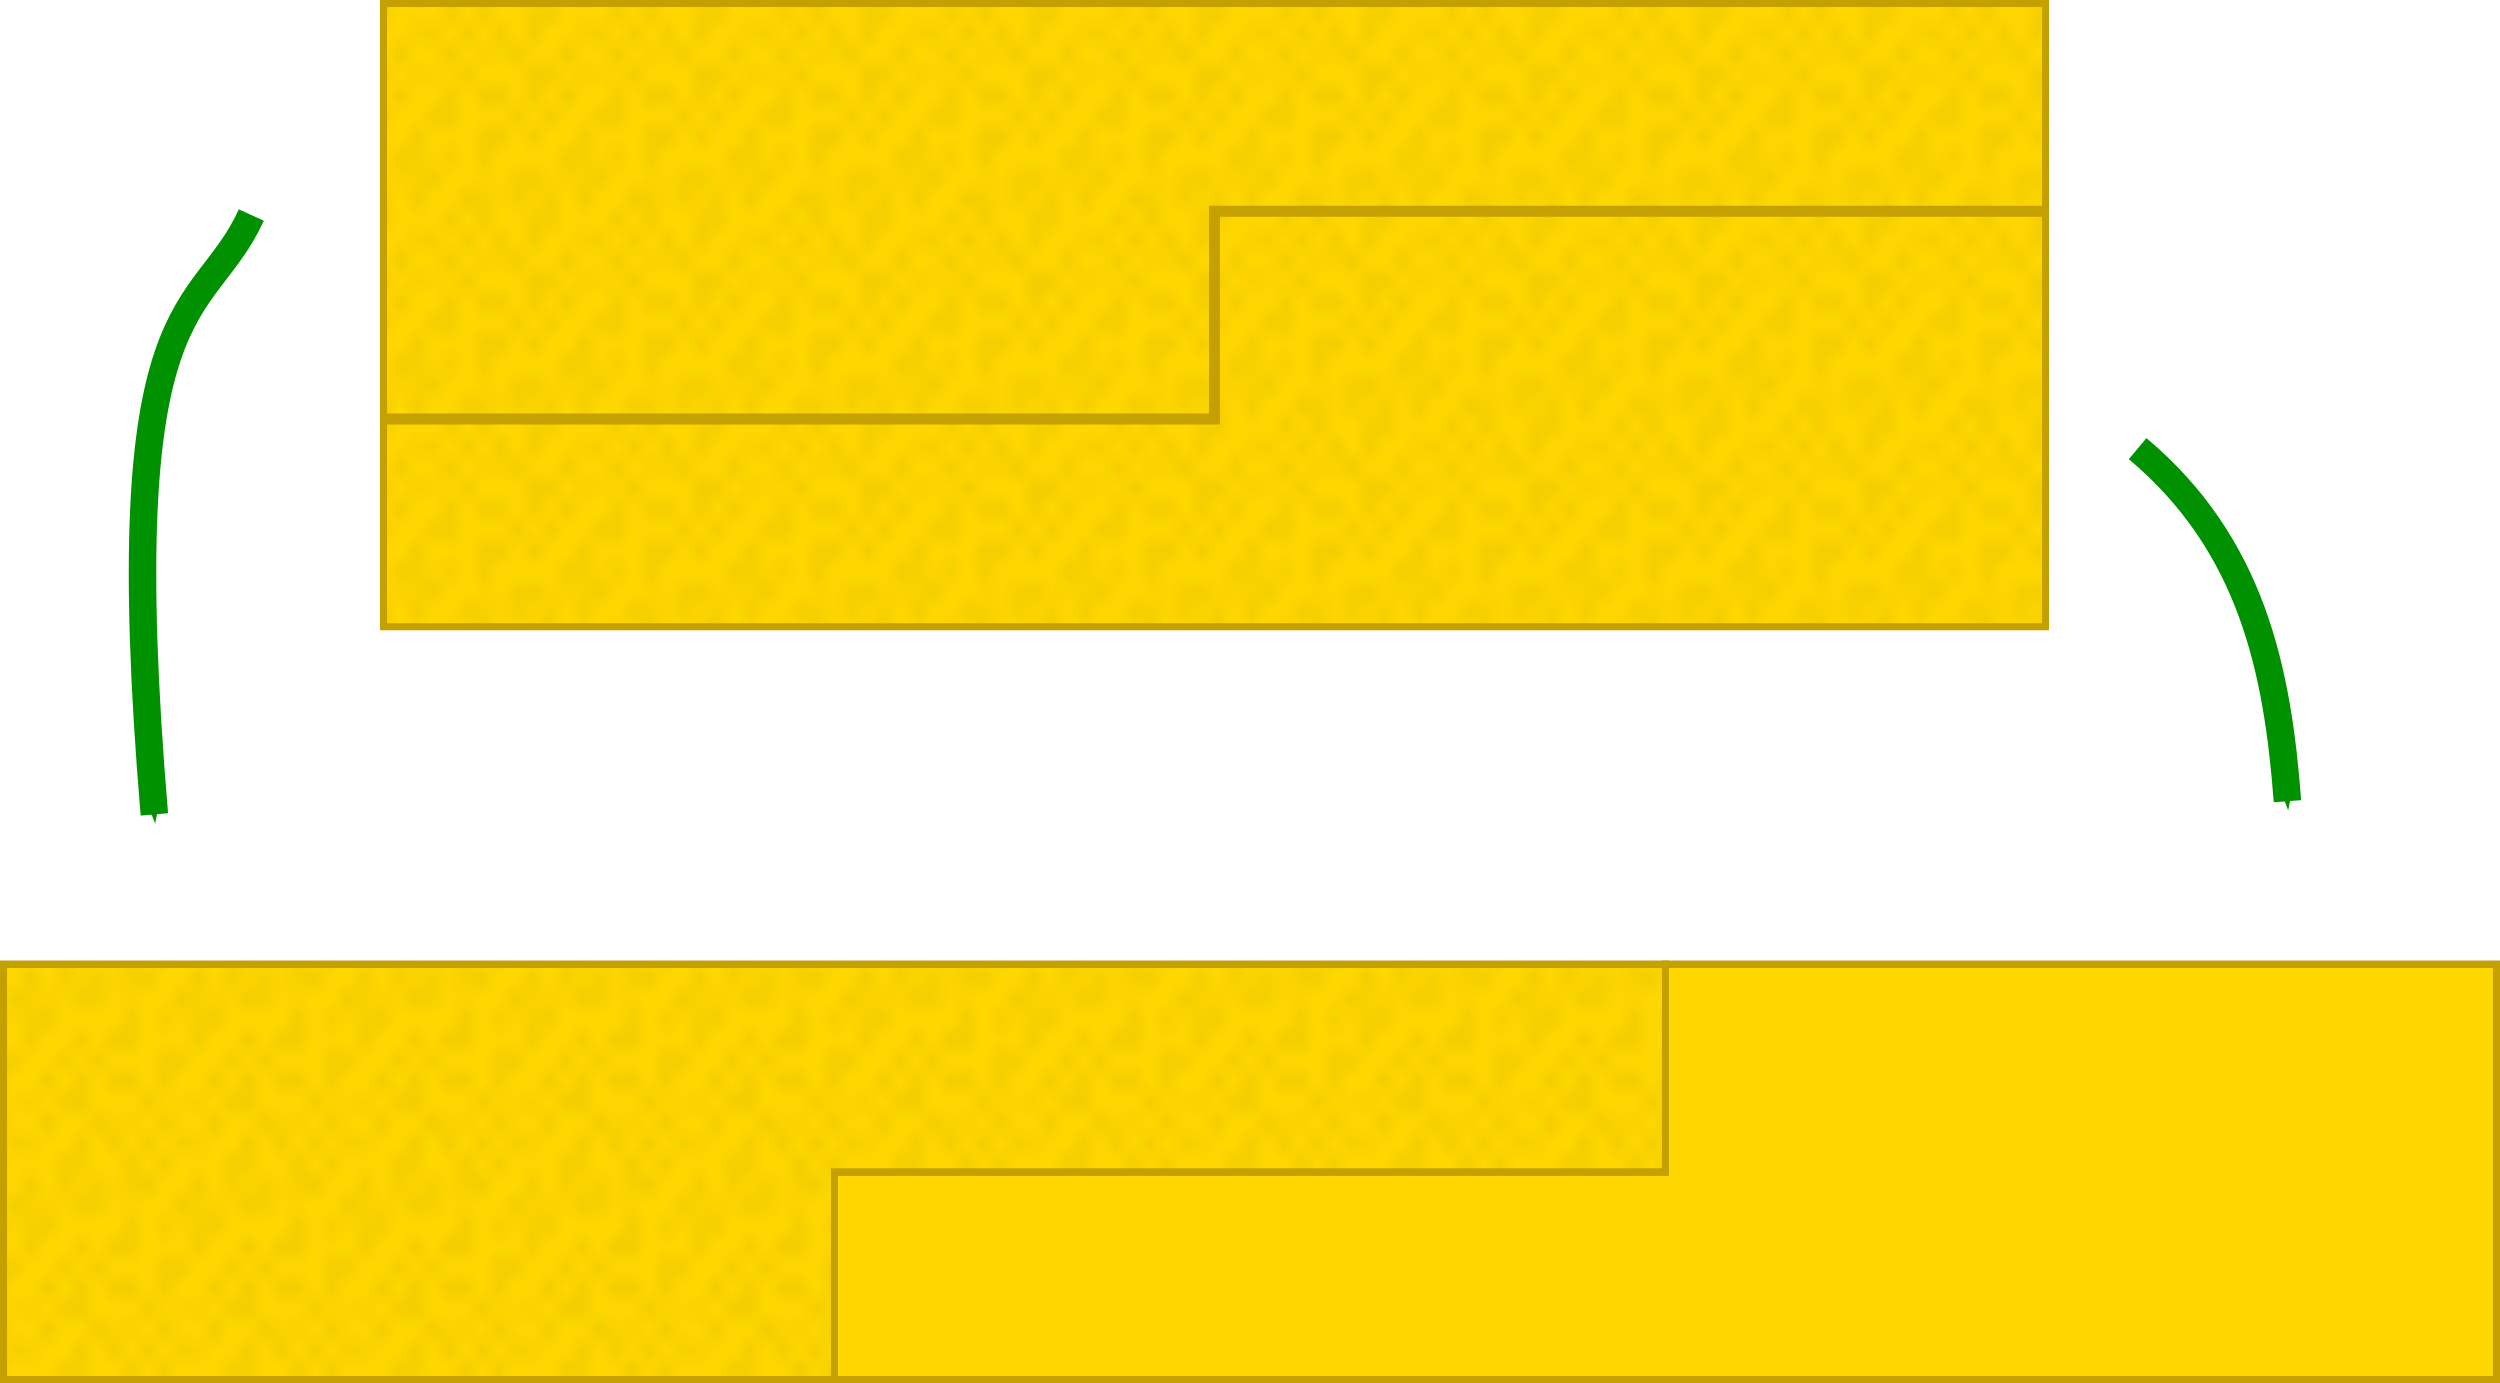
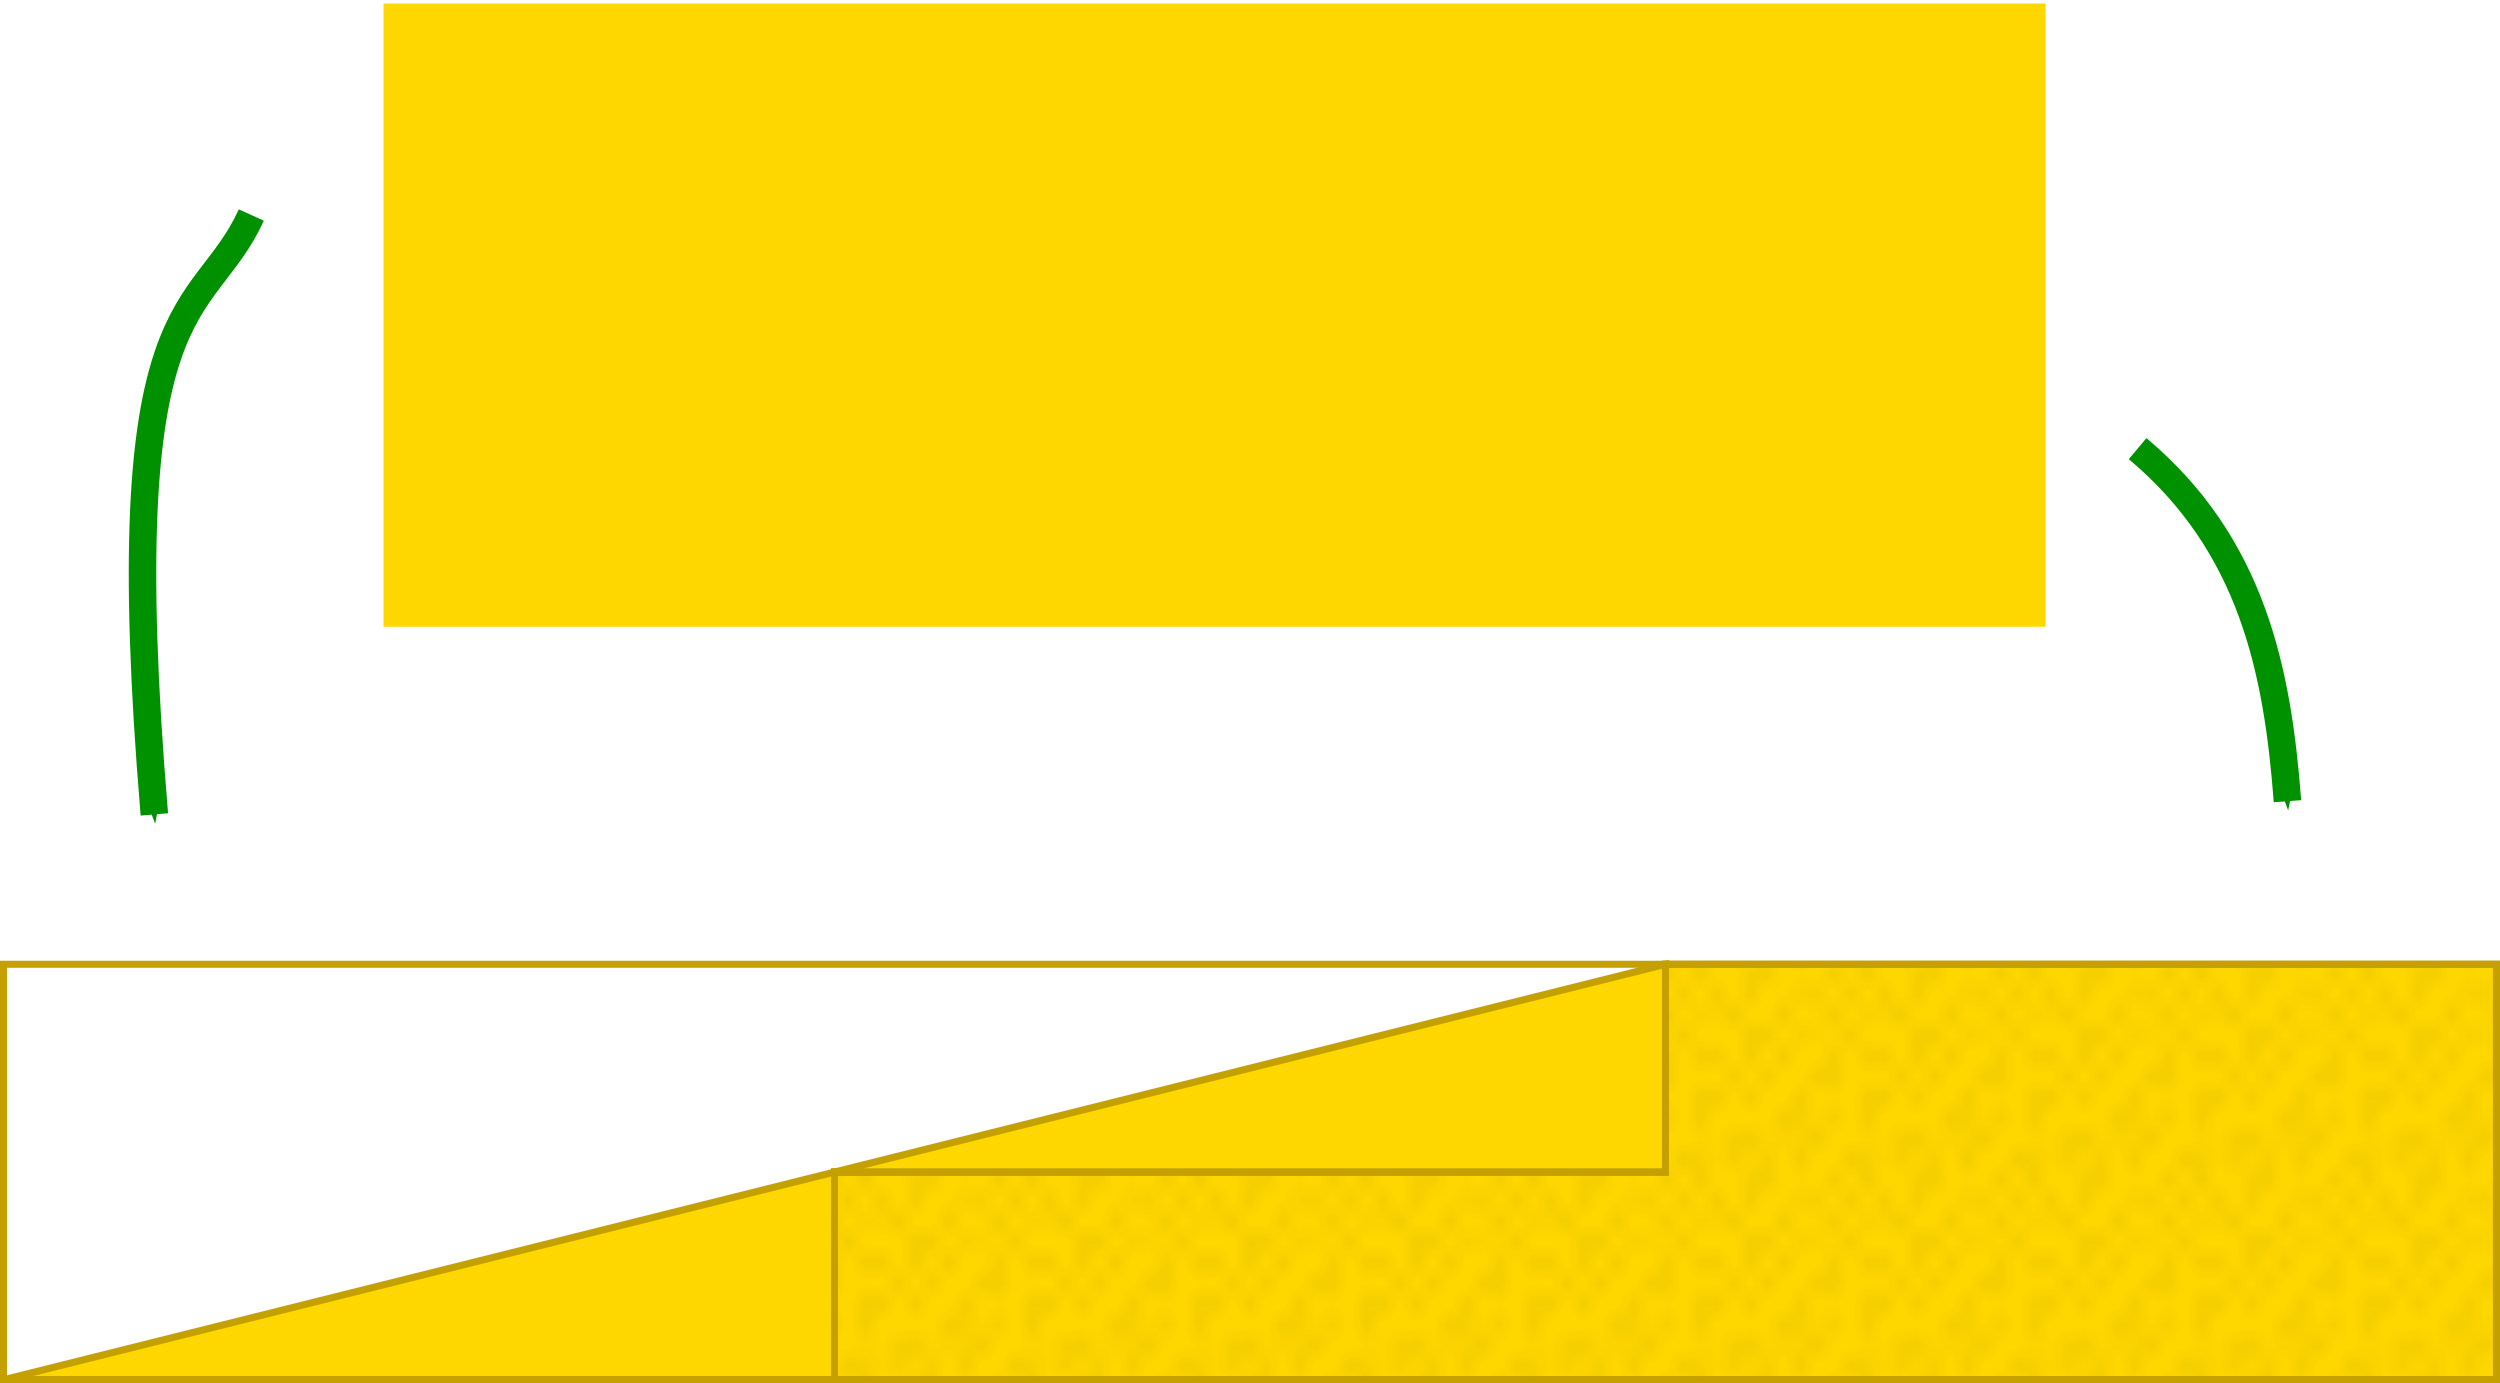
<svg xmlns="http://www.w3.org/2000/svg" xmlns:ns1="http://www.inkscape.org/namespaces/inkscape" xmlns:ns2="http://sodipodi.sourceforge.net/DTD/sodipodi-0.dtd" xmlns:xlink="http://www.w3.org/1999/xlink" width="120.338mm" height="66.586mm" viewBox="0 0 120.338 66.586" version="1.1" id="svg5" ns1:version="1.1 (c68e22c387, 2021-05-23)" ns2:docname="hole-board-soln.svg">
  <ns2:namedview id="namedview7" pagecolor="#ffffff" bordercolor="#666666" borderopacity="1.0" ns1:pageshadow="2" ns1:pageopacity="0.0" ns1:pagecheckerboard="0" ns1:document-units="px" showgrid="false" ns1:current-layer="layer1" ns1:snap-intersection-paths="true" />
  <defs id="defs2">
    <marker style="overflow:visible" id="Arrow1Mend" refX="0" refY="0" orient="auto" ns1:stockid="Arrow1Mend" ns1:isstock="true">
      <path transform="matrix(-0.4,0,0,-0.4,-4,0)" style="fill:context-stroke;fill-rule:evenodd;stroke:context-stroke;stroke-width:1pt" d="M 0,0 5,-5 -12.5,0 5,5 Z" id="path13886" />
    </marker>
    <pattern ns1:collect="always" xlink:href="#pattern11443" id="pattern13051" patternTransform="matrix(0.804,0,0,0.995,55.37,161.653)" />
    <pattern ns1:collect="always" xlink:href="#pattern11180" id="pattern11443" patternTransform="matrix(0.804,0,0,0.995,47.732,159.956)" />
    <pattern ns1:collect="always" xlink:href="#Polkadots-med" id="pattern11180" patternTransform="matrix(0.804,0,0,0.995,47.732,67.249)" />
    <pattern ns1:collect="always" patternUnits="userSpaceOnUse" width="10" height="10" patternTransform="translate(0,0) scale(10,10)" id="Polkadots-med" ns1:stockid="Polka dots, medium" ns1:isstock="true">
      <circle style="fill:black;stroke:none" cx="2.567" cy="0.810" r="0.15" id="circle10048" />
      <circle style="fill:black;stroke:none" cx="3.048" cy="2.33" r="0.15" id="circle10050" />
      <circle style="fill:black;stroke:none" cx="4.418" cy="2.415" r="0.15" id="circle10052" />
      <circle style="fill:black;stroke:none" cx="1.844" cy="3.029" r="0.15" id="circle10054" />
      <circle style="fill:black;stroke:none" cx="6.08" cy="1.363" r="0.15" id="circle10056" />
      <circle style="fill:black;stroke:none" cx="5.819" cy="4.413" r="0.15" id="circle10058" />
      <circle style="fill:black;stroke:none" cx="4.305" cy="4.048" r="0.15" id="circle10060" />
      <circle style="fill:black;stroke:none" cx="5.541" cy="3.045" r="0.15" id="circle10062" />
      <circle style="fill:black;stroke:none" cx="4.785" cy="5.527" r="0.15" id="circle10064" />
      <circle style="fill:black;stroke:none" cx="2.667" cy="5.184" r="0.15" id="circle10066" />
      <circle style="fill:black;stroke:none" cx="7.965" cy="1.448" r="0.15" id="circle10068" />
      <circle style="fill:black;stroke:none" cx="7.047" cy="5.049" r="0.15" id="circle10070" />
      <circle style="fill:black;stroke:none" cx="4.340" cy="0.895" r="0.15" id="circle10072" />
      <circle style="fill:black;stroke:none" cx="7.125" cy="0.340" r="0.15" id="circle10074" />
      <circle style="fill:black;stroke:none" cx="9.550" cy="1.049" r="0.15" id="circle10076" />
      <circle style="fill:black;stroke:none" cx="7.006" cy="2.689" r="0.15" id="circle10078" />
      <circle style="fill:black;stroke:none" cx="8.909" cy="2.689" r="0.15" id="circle10080" />
      <circle style="fill:black;stroke:none" cx="9.315" cy="4.407" r="0.15" id="circle10082" />
      <circle style="fill:black;stroke:none" cx="7.820" cy="3.870" r="0.15" id="circle10084" />
      <circle style="fill:black;stroke:none" cx="8.270" cy="5.948" r="0.15" id="circle10086" />
      <circle style="fill:black;stroke:none" cx="7.973" cy="7.428" r="0.15" id="circle10088" />
      <circle style="fill:black;stroke:none" cx="9.342" cy="8.072" r="0.15" id="circle10090" />
      <circle style="fill:black;stroke:none" cx="8.206" cy="9.315" r="0.15" id="circle10092" />
      <circle style="fill:black;stroke:none" cx="9.682" cy="9.475" r="0.15" id="circle10094" />
      <circle style="fill:black;stroke:none" cx="9.688" cy="6.186" r="0.15" id="circle10096" />
      <circle style="fill:black;stroke:none" cx="3.379" cy="6.296" r="0.15" id="circle10098" />
      <circle style="fill:black;stroke:none" cx="2.871" cy="8.204" r="0.15" id="circle10100" />
      <circle style="fill:black;stroke:none" cx="4.59" cy="8.719" r="0.15" id="circle10102" />
      <circle style="fill:black;stroke:none" cx="3.181" cy="9.671" r="0.15" id="circle10104" />
      <circle style="fill:black;stroke:none" cx="5.734" cy="7.315" r="0.15" id="circle10106" />
      <circle style="fill:black;stroke:none" cx="6.707" cy="6.513" r="0.15" id="circle10108" />
      <circle style="fill:black;stroke:none" cx="5.730" cy="9.670" r="0.15" id="circle10110" />
      <circle style="fill:black;stroke:none" cx="6.535" cy="8.373" r="0.15" id="circle10112" />
      <circle style="fill:black;stroke:none" cx="4.37" cy="7.154" r="0.15" id="circle10114" />
      <circle style="fill:black;stroke:none" cx="0.622" cy="7.25" r="0.15" id="circle10116" />
      <circle style="fill:black;stroke:none" cx="0.831" cy="5.679" r="0.15" id="circle10118" />
      <circle style="fill:black;stroke:none" cx="1.257" cy="8.519" r="0.15" id="circle10120" />
      <circle style="fill:black;stroke:none" cx="1.989" cy="6.877" r="0.15" id="circle10122" />
      <circle style="fill:black;stroke:none" cx="0.374" cy="3.181" r="0.15" id="circle10124" />
      <circle style="fill:black;stroke:none" cx="1.166" cy="1.664" r="0.15" id="circle10126" />
      <circle style="fill:black;stroke:none" cx="1.151" cy="0.093" r="0.15" id="circle10128" />
      <circle style="fill:black;stroke:none" cx="1.151" cy="10.093" r="0.15" id="circle10130" />
      <circle style="fill:black;stroke:none" cx="1.302" cy="4.451" r="0.15" id="circle10132" />
      <circle style="fill:black;stroke:none" cx="3.047" cy="3.763" r="0.15" id="circle10134" />
    </pattern>
    <pattern ns1:collect="always" xlink:href="#pattern11180-9" id="pattern11443-9" patternTransform="matrix(0.804,0,0,0.995,47.732,159.956)" />
    <pattern ns1:collect="always" xlink:href="#Polkadots-med-3" id="pattern11180-9" patternTransform="matrix(0.804,0,0,0.995,47.732,67.249)" />
    <pattern ns1:collect="always" patternUnits="userSpaceOnUse" width="10" height="10" patternTransform="translate(0,0) scale(10,10)" id="Polkadots-med-3" ns1:stockid="Polka dots, medium" ns1:isstock="true">
      <circle style="fill:black;stroke:none" cx="2.567" cy="0.810" r="0.15" id="circle10048-6" />
      <circle style="fill:black;stroke:none" cx="3.048" cy="2.33" r="0.15" id="circle10050-7" />
      <circle style="fill:black;stroke:none" cx="4.418" cy="2.415" r="0.15" id="circle10052-6" />
      <circle style="fill:black;stroke:none" cx="1.844" cy="3.029" r="0.15" id="circle10054-1" />
      <circle style="fill:black;stroke:none" cx="6.08" cy="1.363" r="0.15" id="circle10056-1" />
      <circle style="fill:black;stroke:none" cx="5.819" cy="4.413" r="0.15" id="circle10058-8" />
      <circle style="fill:black;stroke:none" cx="4.305" cy="4.048" r="0.15" id="circle10060-9" />
      <circle style="fill:black;stroke:none" cx="5.541" cy="3.045" r="0.15" id="circle10062-3" />
      <circle style="fill:black;stroke:none" cx="4.785" cy="5.527" r="0.15" id="circle10064-6" />
      <circle style="fill:black;stroke:none" cx="2.667" cy="5.184" r="0.15" id="circle10066-0" />
      <circle style="fill:black;stroke:none" cx="7.965" cy="1.448" r="0.15" id="circle10068-6" />
      <circle style="fill:black;stroke:none" cx="7.047" cy="5.049" r="0.15" id="circle10070-4" />
      <circle style="fill:black;stroke:none" cx="4.340" cy="0.895" r="0.15" id="circle10072-5" />
      <circle style="fill:black;stroke:none" cx="7.125" cy="0.340" r="0.15" id="circle10074-8" />
      <circle style="fill:black;stroke:none" cx="9.550" cy="1.049" r="0.15" id="circle10076-3" />
      <circle style="fill:black;stroke:none" cx="7.006" cy="2.689" r="0.15" id="circle10078-5" />
      <circle style="fill:black;stroke:none" cx="8.909" cy="2.689" r="0.15" id="circle10080-4" />
      <circle style="fill:black;stroke:none" cx="9.315" cy="4.407" r="0.15" id="circle10082-8" />
      <circle style="fill:black;stroke:none" cx="7.820" cy="3.870" r="0.15" id="circle10084-4" />
      <circle style="fill:black;stroke:none" cx="8.270" cy="5.948" r="0.15" id="circle10086-8" />
      <circle style="fill:black;stroke:none" cx="7.973" cy="7.428" r="0.15" id="circle10088-0" />
      <circle style="fill:black;stroke:none" cx="9.342" cy="8.072" r="0.15" id="circle10090-6" />
      <circle style="fill:black;stroke:none" cx="8.206" cy="9.315" r="0.15" id="circle10092-8" />
      <circle style="fill:black;stroke:none" cx="9.682" cy="9.475" r="0.15" id="circle10094-9" />
      <circle style="fill:black;stroke:none" cx="9.688" cy="6.186" r="0.15" id="circle10096-0" />
      <circle style="fill:black;stroke:none" cx="3.379" cy="6.296" r="0.15" id="circle10098-7" />
      <circle style="fill:black;stroke:none" cx="2.871" cy="8.204" r="0.15" id="circle10100-4" />
      <circle style="fill:black;stroke:none" cx="4.59" cy="8.719" r="0.15" id="circle10102-1" />
      <circle style="fill:black;stroke:none" cx="3.181" cy="9.671" r="0.15" id="circle10104-0" />
      <circle style="fill:black;stroke:none" cx="5.734" cy="7.315" r="0.15" id="circle10106-4" />
      <circle style="fill:black;stroke:none" cx="6.707" cy="6.513" r="0.15" id="circle10108-3" />
      <circle style="fill:black;stroke:none" cx="5.730" cy="9.670" r="0.15" id="circle10110-0" />
      <circle style="fill:black;stroke:none" cx="6.535" cy="8.373" r="0.15" id="circle10112-3" />
      <circle style="fill:black;stroke:none" cx="4.37" cy="7.154" r="0.15" id="circle10114-6" />
      <circle style="fill:black;stroke:none" cx="0.622" cy="7.25" r="0.15" id="circle10116-2" />
      <circle style="fill:black;stroke:none" cx="0.831" cy="5.679" r="0.15" id="circle10118-5" />
      <circle style="fill:black;stroke:none" cx="1.257" cy="8.519" r="0.15" id="circle10120-1" />
      <circle style="fill:black;stroke:none" cx="1.989" cy="6.877" r="0.15" id="circle10122-2" />
      <circle style="fill:black;stroke:none" cx="0.374" cy="3.181" r="0.15" id="circle10124-7" />
      <circle style="fill:black;stroke:none" cx="1.166" cy="1.664" r="0.15" id="circle10126-4" />
      <circle style="fill:black;stroke:none" cx="1.151" cy="0.093" r="0.15" id="circle10128-3" />
      <circle style="fill:black;stroke:none" cx="1.151" cy="10.093" r="0.15" id="circle10130-0" />
      <circle style="fill:black;stroke:none" cx="1.302" cy="4.451" r="0.15" id="circle10132-9" />
      <circle style="fill:black;stroke:none" cx="3.047" cy="3.763" r="0.15" id="circle10134-8" />
    </pattern>
    <marker style="overflow:visible" refX="0" refY="0" orient="auto" ns1:stockid="Arrow1Mend3532" ns1:isstock="true" id="Arrow1Mend3532">
      <path transform="matrix(-0.4,0,0,-0.4,-4,0)" style="fill:#009100;fill-opacity:1;fill-rule:evenodd;stroke:#009100;stroke-width:1pt;stroke-opacity:1" d="M 0,0 5,-5 -12.5,0 5,5 Z" id="path18033" />
    </marker>
    <marker style="overflow:visible" refX="0" refY="0" orient="auto" ns1:stockid="Arrow1Mend1167" ns1:isstock="true" id="Arrow1Mend1167">
      <path transform="matrix(-0.4,0,0,-0.4,-4,0)" style="fill:#009100;fill-opacity:1;fill-rule:evenodd;stroke:#009100;stroke-width:1pt;stroke-opacity:1" d="M 0,0 5,-5 -12.5,0 5,5 Z" id="path18036" />
    </marker>
  </defs>
  <g ns1:label="Layer 1" ns1:groupmode="layer" id="layer1" transform="translate(-17.603,-163.818)">
    <rect style="color:#000000;overflow:visible;fill:#ffd700;fill-opacity:1;stroke:none;stroke-width:0.339;stop-color:#000000" id="rect12502" width="80" height="30" x="36.064" y="163.987" />
-     <rect style="color:#000000;overflow:visible;fill:url(#pattern11443);fill-opacity:1;stroke:#c4a000;stroke-width:0.339;stop-color:#000000" id="rect11441" width="80" height="30" x="36.064" y="163.987" />
-     <path style="fill:none;fill-rule:evenodd;stroke:#c4a000;stroke-width:0.529;stroke-linecap:butt;stroke-linejoin:miter;stroke-miterlimit:4;stroke-dasharray:none;stroke-opacity:1" d="m 36.064,183.987 h 40 v -10 h 40" id="path12180" />
    <g id="g13096" transform="translate(-69.679,34.58)" style="stroke:#c4a000">
      <path style="font-variation-settings:normal;opacity:1;vector-effect:none;fill:#ffd700;fill-opacity:1;fill-rule:evenodd;stroke:#c4a000;stroke-width:0.339;stroke-linecap:butt;stroke-linejoin:miter;stroke-miterlimit:4;stroke-dasharray:none;stroke-dashoffset:0;stroke-opacity:1;-inkscape-stroke:none;stop-color:#000000;stop-opacity:1" d="m 127.45,195.654 v -10 h 40 v -10 h 40 v 20 z" id="path13053" />
      <path style="font-variation-settings:normal;opacity:1;vector-effect:none;fill:url(#pattern13051);fill-opacity:1;fill-rule:evenodd;stroke:#c4a000;stroke-width:0.339;stroke-linecap:butt;stroke-linejoin:miter;stroke-miterlimit:4;stroke-dasharray:none;stroke-dashoffset:0;stroke-opacity:1;-inkscape-stroke:none;stop-color:#000000;stop-opacity:1" d="m 127.45,195.654 v -10 h 40 v -10 h 40 v 20 z" id="path11992" />
    </g>
    <g id="g13102" transform="rotate(180,112.611,202.944)" style="stroke:#c4a000">
-       <path style="font-variation-settings:normal;opacity:1;vector-effect:none;fill:#ffd700;fill-opacity:1;fill-rule:evenodd;stroke:#c4a000;stroke-width:0.339;stroke-linecap:butt;stroke-linejoin:miter;stroke-miterlimit:4;stroke-dasharray:none;stroke-dashoffset:0;stroke-opacity:1;-inkscape-stroke:none;stop-color:#000000;stop-opacity:1" d="m 127.45,195.654 v -10 h 40 v -10 h 40 v 20 z" id="path13098" />
+       <path style="font-variation-settings:normal;opacity:1;vector-effect:none;fill:#ffd700;fill-opacity:1;fill-rule:evenodd;stroke:#c4a000;stroke-width:0.339;stroke-linecap:butt;stroke-linejoin:miter;stroke-miterlimit:4;stroke-dasharray:none;stroke-dashoffset:0;stroke-opacity:1;-inkscape-stroke:none;stop-color:#000000;stop-opacity:1" d="m 127.45,195.654 v -10 h 40 v -10 h 40 z" id="path13098" />
      <path style="font-variation-settings:normal;opacity:1;vector-effect:none;fill:url(#pattern13051);fill-opacity:1;fill-rule:evenodd;stroke:#c4a000;stroke-width:0.339;stroke-linecap:butt;stroke-linejoin:miter;stroke-miterlimit:4;stroke-dasharray:none;stroke-dashoffset:0;stroke-opacity:1;-inkscape-stroke:none;stop-color:#000000;stop-opacity:1" d="m 127.45,195.654 v -10 h 40 v -10 h 40 v 20 z" id="path13100" />
    </g>
    <path style="fill:none;fill-rule:evenodd;stroke:#009100;stroke-width:1.323;stroke-linecap:butt;stroke-linejoin:miter;stroke-miterlimit:4;stroke-dasharray:none;stroke-opacity:1;marker-end:url(#Arrow1Mend3532)" d="m 29.7,174.169 c -2.333,5.132 -6.824,3.273 -4.667,28.851" id="path13775" ns2:nodetypes="cc" />
    <path style="fill:none;fill-rule:evenodd;stroke:#009100;stroke-width:1.323;stroke-linecap:butt;stroke-linejoin:miter;stroke-miterlimit:4;stroke-dasharray:none;stroke-opacity:1;marker-end:url(#Arrow1Mend1167)" d="m 120.497,185.413 c 5.507,4.623 6.738,10.671 7.213,16.971" id="path13777" ns2:nodetypes="cc" />
  </g>
</svg>